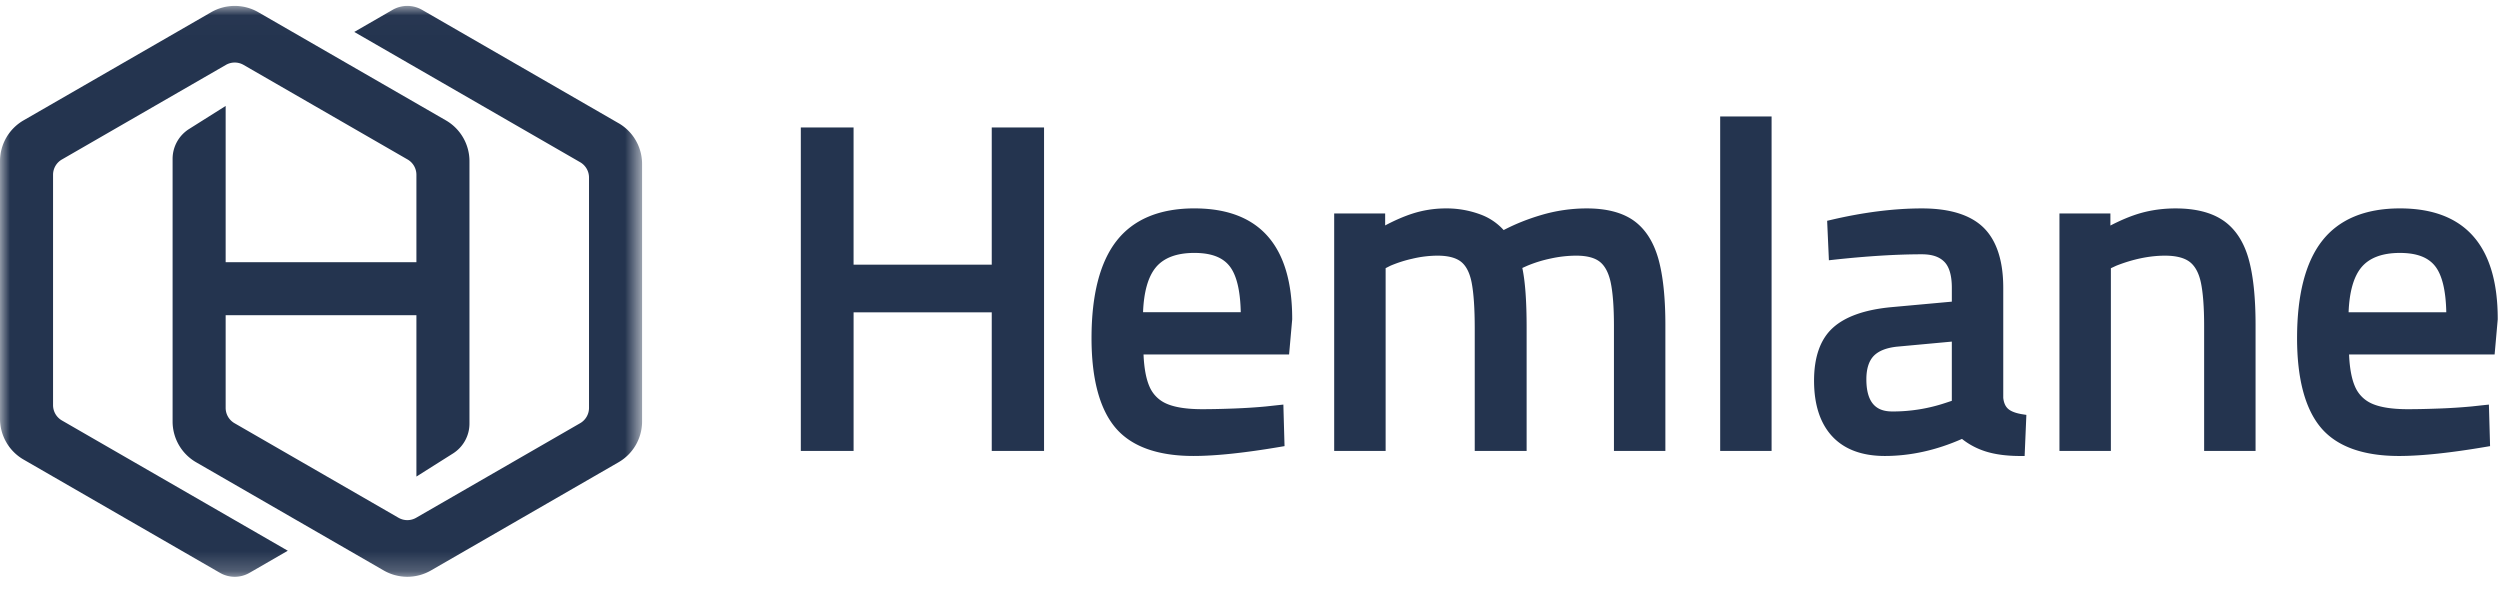
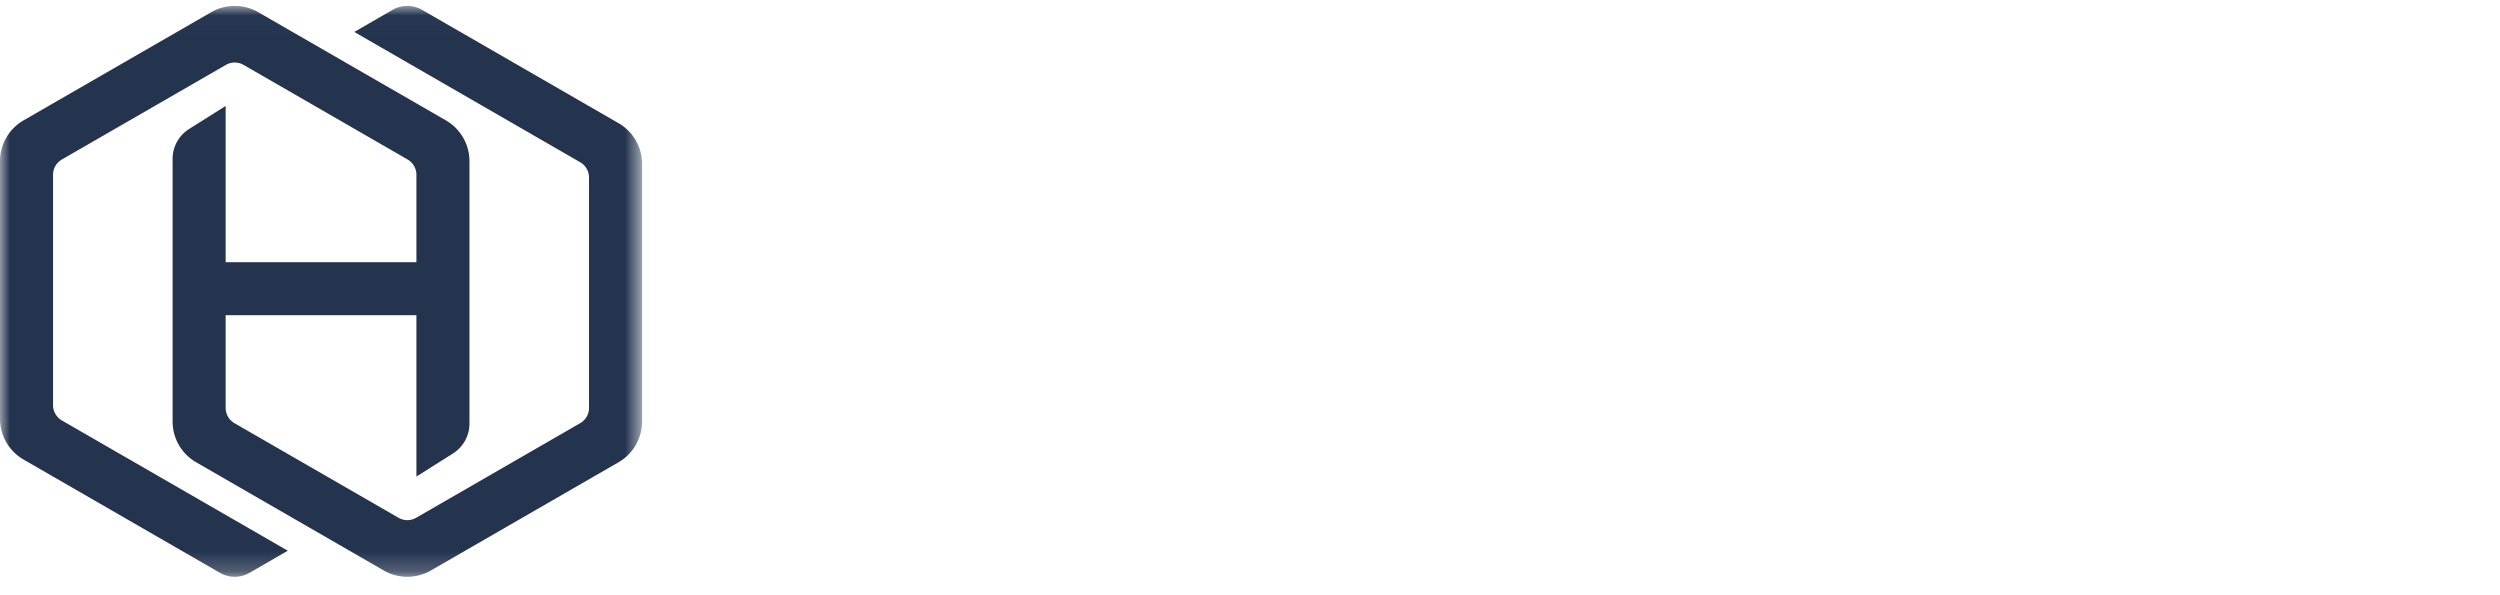
<svg xmlns="http://www.w3.org/2000/svg" xmlns:xlink="http://www.w3.org/1999/xlink" fill="#24344f" viewBox="0 0 126 30" class="LogoSection_logo__39v1h" alt="property management software by Hemlane" title="property management software by Hemlane">
  <defs>
    <path id="hemlane-logo_svg__a" d="M0 .021h32.36v28.773H0z" />
  </defs>
  <g fill-rule="evenodd">
    <g transform="translate(0 .276)">
      <mask id="hemlane-logo_svg__b" fill="#fff">
        <use xlink:href="#hemlane-logo_svg__a" />
      </mask>
      <path d="M31.171 5.93 21.272.22a1.487 1.487 0 0 0-1.485 0l-1.932 1.114 9.837 5.673 1.548.893a.89.89 0 0 1 .446.771v11.611a.89.89 0 0 1-.446.771l-8.265 4.766a.89.89 0 0 1-.891 0l-8.265-4.766a.89.89 0 0 1-.446-.771v-4.671h9.614v8.132l1.844-1.164c.517-.327.83-.895.83-1.506V7.848c0-.848-.453-1.632-1.188-2.057L13.019.34a2.38 2.38 0 0 0-2.377 0L1.188 5.79A2.374 2.374 0 0 0 0 7.848V20.83c0 .848.453 1.632 1.188 2.056l9.9 5.71c.46.265 1.026.265 1.486 0l1.931-1.115-9.837-5.673-1.548-.893a.891.891 0 0 1-.446-.77V8.532a.89.89 0 0 1 .446-.77l8.265-4.767a.892.892 0 0 1 .891 0l8.265 4.766a.89.89 0 0 1 .446.771v4.407h-9.614V5.064l-1.841 1.16a1.78 1.78 0 0 0-.833 1.506v13.237c0 .849.453 1.633 1.189 2.057l9.453 5.452a2.38 2.38 0 0 0 2.377 0l9.453-5.452a2.374 2.374 0 0 0 1.19-2.057V7.986c0-.849-.454-1.633-1.19-2.057" mask="url(#hemlane-logo_svg__b)" />
    </g>
-     <path d="M50.207 6.424h-.223v6.915H43.02V6.424h-2.659v16.304h2.66v-6.985h6.963v6.985h2.636V6.424h-.223zm8.041 7.059c.399-.488 1.054-.736 1.95-.736.856 0 1.444.227 1.794.694.338.45.52 1.22.542 2.295H57.61c.039-1.026.253-1.783.638-2.253m1.95-2.98c-1.758 0-3.079.553-3.927 1.643-.835 1.071-1.258 2.719-1.258 4.896 0 2.025.397 3.535 1.181 4.486.796.964 2.127 1.453 3.958 1.453 1.114 0 2.593-.156 4.398-.464l.191-.032-.006-.193-.047-1.66-.006-.241-.24.025-.646.07c-.469.045-1.008.08-1.6.103-.618.023-1.144.034-1.606.034-.78 0-1.386-.094-1.803-.28a1.636 1.636 0 0 1-.856-.867c-.168-.385-.269-.927-.297-1.612h7.336l.018-.203.139-1.568v-.02c0-3.695-1.658-5.57-4.93-5.57m22.145.618c-.576-.41-1.373-.617-2.368-.617a8.08 8.08 0 0 0-2.29.332c-.677.199-1.315.454-1.9.76a2.931 2.931 0 0 0-1.177-.79 4.895 4.895 0 0 0-1.741-.302c-.574 0-1.14.089-1.684.264-.432.14-.892.34-1.37.594v-.605h-2.569v11.971h2.593v-9.213l.245-.124a6.338 6.338 0 0 1 1.095-.35 5.563 5.563 0 0 1 1.275-.156c.53 0 .93.104 1.189.31.255.203.434.554.53 1.043.104.532.157 1.313.157 2.32v6.17h2.615v-6.216c0-1.336-.071-2.323-.217-3.007l.246-.11a6.542 6.542 0 0 1 1.181-.365 6.078 6.078 0 0 1 1.29-.145c.53 0 .93.104 1.19.31.256.202.439.548.544 1.025.11.514.167 1.255.167 2.2v6.308h2.592v-6.354c0-1.38-.12-2.501-.355-3.334-.245-.861-.661-1.507-1.238-1.919M86.92 5.87h-.223v16.858h2.591V5.87h-.223zm11.452 11.347v2.984l-.332.11a8.36 8.36 0 0 1-2.652.427c-.568 0-1.323-.168-1.323-1.622 0-.52.123-.915.365-1.172.247-.258.647-.418 1.189-.473l2.753-.254zm2.832 3.384c-.135-.124-.214-.304-.24-.55v-5.545c0-1.36-.332-2.38-.987-3.028-.657-.647-1.703-.974-3.111-.974-1.41 0-2.957.195-4.598.582l-.18.042.008.184.07 1.567.01.238.237-.026c1.682-.183 3.18-.275 4.453-.275.51 0 .88.125 1.132.383.248.255.374.695.374 1.307v.697l-3.074.28c-1.321.127-2.303.476-2.92 1.038-.63.57-.95 1.466-.95 2.665 0 1.206.307 2.148.912 2.802.61.659 1.503.993 2.655.993 1.292 0 2.6-.29 3.888-.86.35.279.75.491 1.192.631.481.152 1.07.23 1.752.23h.214l.009-.214.07-1.66.008-.198-.196-.03c-.34-.055-.585-.148-.728-.279zm10.857-9.481c-.59-.409-1.401-.616-2.412-.616-.618 0-1.213.08-1.768.238-.462.132-.97.342-1.517.625v-.61h-2.568v11.971h2.592v-9.21l.265-.124c.85-.336 1.684-.509 2.466-.509.548 0 .964.105 1.239.312.269.205.458.549.562 1.023.111.514.168 1.255.168 2.2v6.308h2.592v-6.354c0-1.396-.12-2.521-.356-3.346-.244-.855-.67-1.497-1.263-1.909m6.945 2.364c.4-.488 1.055-.736 1.95-.736.857 0 1.444.227 1.795.694.338.45.52 1.22.541 2.295h-4.923c.039-1.026.253-1.783.637-2.253m1.95-2.98c-1.757 0-3.078.553-3.926 1.643-.835 1.071-1.258 2.719-1.258 4.896 0 2.025.397 3.535 1.18 4.486.796.964 2.128 1.453 3.959 1.453 1.113 0 2.593-.156 4.398-.464l.19-.032-.005-.193-.047-1.66-.007-.241-.24.025-.646.07a28.55 28.55 0 0 1-1.6.103c-.618.023-1.143.034-1.606.034-.779 0-1.385-.094-1.802-.28a1.636 1.636 0 0 1-.856-.867c-.169-.385-.269-.927-.297-1.612h7.336l.018-.203.139-1.568v-.02c0-3.695-1.658-5.57-4.93-5.57" />
  </g>
</svg>